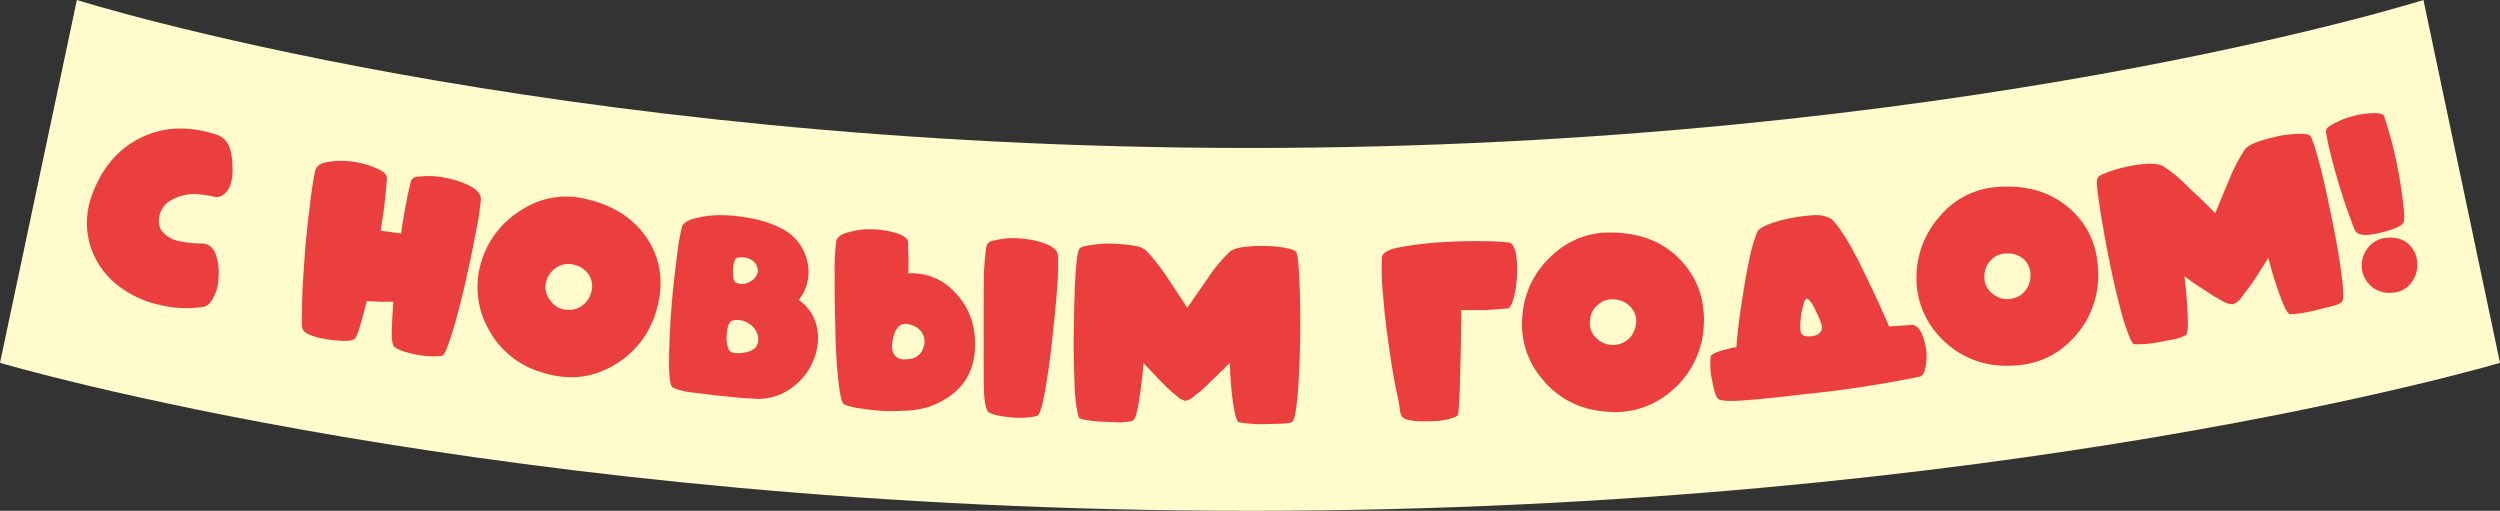
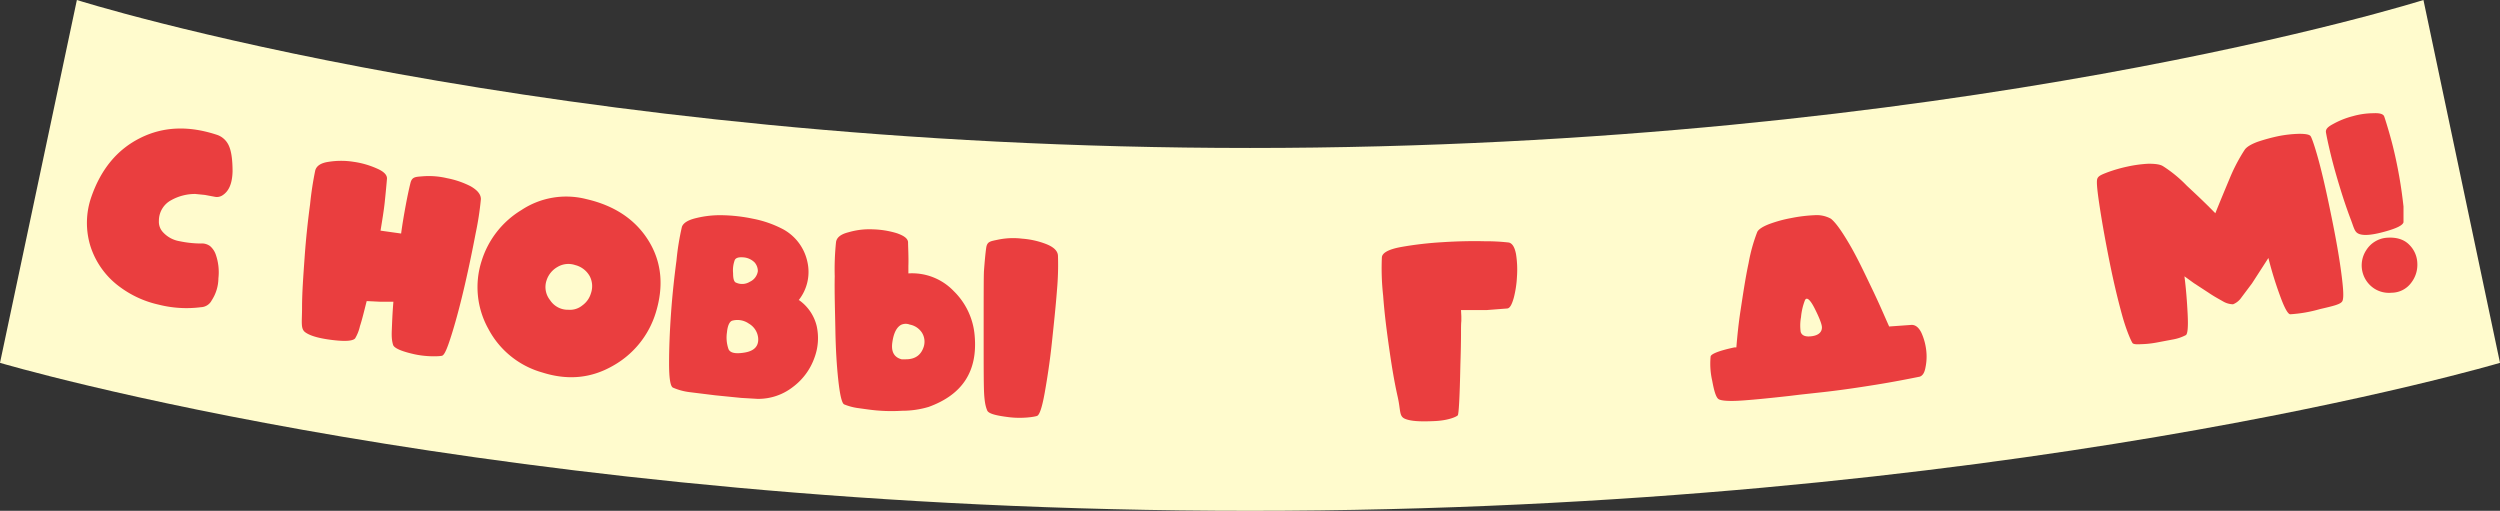
<svg xmlns="http://www.w3.org/2000/svg" viewBox="0 0 777.2 158.8">
  <rect x="0" y="0" width="777.2" height="158.8" fill="#333333" stroke="none" />
  <g id="Слой_2" data-name="Слой 2">
    <g id="Layer_1" data-name="Layer 1">
      <path d="M0,112.8s154.8,46,388.6,46,388.6-46,388.6-46L753.4,0S608.1,46,388.6,46,23.9,0,23.9,0Z" style="fill:#fffbcd" />
      <path d="M66.9,61.2l-3.2-.6-3-.3a15.2,15.2,0,0,0-7.6,2,7.2,7.2,0,0,0-3.7,6.4A4.7,4.7,0,0,0,50.5,72a9,9,0,0,0,5.4,3,32.8,32.8,0,0,0,6.5.7,4.3,4.3,0,0,1,2.9.8,6.1,6.1,0,0,1,1.8,2.7,16.6,16.6,0,0,1,.8,7.3,12.8,12.8,0,0,1-2.1,6.9,3.9,3.9,0,0,1-3.3,2.1,35.2,35.2,0,0,1-13.2-.8,31.7,31.7,0,0,1-11.9-5.4,25.2,25.2,0,0,1-9.2-12.5,24.5,24.5,0,0,1,.2-15.6c3-8.6,8-14.7,15.2-18.3S58.8,39,67.7,42a6.2,6.2,0,0,1,3.4,3.2q1.2,2.5,1.2,8.1c-.1,3.7-1.1,6.1-3.1,7.4A3.2,3.2,0,0,1,66.9,61.2Z" style="fill:#ea3e3f" />
      <path d="M110.4,105.2c-.7.8-3,1-7.1.5s-6.9-1.3-8.4-2.4-1-3.1-1-7.7.4-9.9.8-15.6,1-11.3,1.7-16.5A102.2,102.2,0,0,1,98,53q.6-2.2,4.2-2.7a24.8,24.8,0,0,1,7.7,0,27,27,0,0,1,7.3,2.1c2.1.9,3.2,2,3.1,3.2s-.4,4.5-.7,7.3-.8,5.7-1.3,8.8l6.4.9c.4-3,.9-5.9,1.4-8.6s1-5.1,1.5-7.1,1.6-1.9,3.9-2.1a24.7,24.7,0,0,1,7.5.6,27.3,27.3,0,0,1,7.3,2.5c2.1,1.2,3.2,2.5,3.2,4a93.6,93.6,0,0,1-1.6,10.5c-1,5.2-2.1,10.6-3.4,16.2s-2.6,10.6-4,15.1-2.3,6.7-3.1,6.9-4.7.4-8.7-.5-6.2-1.9-6.5-2.9-.5-2.1-.4-4.5.2-5.4.5-8.9h-4.2l-4.1-.2c-.8,3.1-1.4,5.7-2.1,7.8A12.8,12.8,0,0,1,110.4,105.2Z" style="fill:#ea3e3f" />
      <path d="M203.9,97.1a28.4,28.4,0,0,1-13.5,16.7c-6.7,3.8-13.9,4.5-21.8,2a27.3,27.3,0,0,1-16.8-13.6,26.6,26.6,0,0,1-2.1-21,28.3,28.3,0,0,1,12.4-15.9,25.2,25.2,0,0,1,20.2-3.4c8.7,2,15.2,6.3,19.3,12.9S206.4,88.9,203.9,97.1Zm-20.2-5.9a6.7,6.7,0,0,0-.4-5.4,7.2,7.2,0,0,0-4.5-3.4,6.6,6.6,0,0,0-5.5.6,7.4,7.4,0,0,0-3.4,4.2,6.5,6.5,0,0,0,1.1,6.1,6.6,6.6,0,0,0,5.7,3,6.1,6.1,0,0,0,4.4-1.4A7,7,0,0,0,183.7,91.2Z" style="fill:#ea3e3f" />
      <path d="M235.5,124l-5.1-.3-8-.8-8.1-1a18.5,18.5,0,0,1-5.1-1.4q-1.2-.6-1.2-7.5c0-4.6.2-9.8.6-15.5s1-11.2,1.7-16.5A80.1,80.1,0,0,1,212,70.5c.4-1.1,1.7-2,4-2.6a31.4,31.4,0,0,1,8.1-1,51,51,0,0,1,10,1.1,33.7,33.7,0,0,1,9.4,3.3A15.1,15.1,0,0,1,251,81.4a14.1,14.1,0,0,1-2.7,11.9h.1a13.8,13.8,0,0,1,5.5,8.1,17.4,17.4,0,0,1-.7,9.8,19.4,19.4,0,0,1-6.7,9.1A17.5,17.5,0,0,1,235.5,124Zm-9.1-15.7c.4,1.4,2.1,1.8,5.1,1.3s4.4-2,4.2-4.5a5.8,5.8,0,0,0-2.9-4.5,6.2,6.2,0,0,0-5.2-.9c-.8.3-1.4,1.5-1.6,3.6A10.9,10.9,0,0,0,226.4,108.3Zm2-27.4a9.3,9.3,0,0,0-.5,4c0,1.8.3,2.8,1,3a4.5,4.5,0,0,0,4.2-.3,4.3,4.3,0,0,0,2.5-3.3,4.1,4.1,0,0,0-1-2.7A5.5,5.5,0,0,0,231,80C229.5,79.9,228.7,80.2,228.4,80.9Z" style="fill:#ea3e3f" />
      <path d="M296.5,90.5a21.8,21.8,0,0,1,6.5,13.8c1,11.1-3.8,18.4-14.3,22.2a28.7,28.7,0,0,1-8.3,1.2,52.7,52.7,0,0,1-10.5-.4l-2.9-.4a17.7,17.7,0,0,1-4.6-1.2c-.7-.4-1.3-3-1.8-7.6s-.8-9.8-.9-15.6-.3-11.3-.2-16.6a81.7,81.7,0,0,1,.4-10.6c.2-1.5,1.5-2.5,3.9-3.1a23,23,0,0,1,7.6-.9,27.9,27.9,0,0,1,7.4,1.2c2.3.8,3.5,1.7,3.5,2.9s.2,4.5.1,7.3V85A17.9,17.9,0,0,1,296.5,90.5Zm-9.3,17.2a5.3,5.3,0,0,0-.6-4.3,5.8,5.8,0,0,0-3.8-2.5,3.4,3.4,0,0,0-2.7.1c-1.4.8-2.3,2.6-2.7,5.5s.6,4.6,2.9,5.2h1.3C284.6,111.7,286.4,110.3,287.2,107.7Zm41.7-28.2a87.8,87.8,0,0,1-.3,10.6c-.4,5.3-1,10.8-1.6,16.5s-1.4,10.9-2.2,15.4-1.6,7-2.4,7.3-4.6.9-8.7.4-6.4-1.1-6.8-2.1-.7-2-.9-4.4-.2-7.7-.2-19.4,0-18.2.1-19.6.4-5.2.7-7.2,1.4-2,3.7-2.5a23.2,23.2,0,0,1,7.5-.3,25.7,25.7,0,0,1,7.5,1.7Q328.8,77.3,328.9,79.5Z" style="fill:#ea3e3f" />
-       <path d="M369.1,95.7l7-10.1a44.9,44.9,0,0,1,6.1-7.2c.7-.8,2.2-1.3,4.4-1.6a37.9,37.9,0,0,1,6.8-.3,31.6,31.6,0,0,1,6.4.6c1.9.4,3,.8,3.3,1.5s.7,4.2.9,9.4.3,10.8.2,16.8-.3,11.7-.7,16.8-.9,8.2-1.5,9.2-3,.9-7.4,1a42.4,42.4,0,0,1-9.3-.5c-.8-.1-1.4-2.2-2-6.3s-.8-8.1-1-12.2l-2.6,2.6-4.1,4a33.6,33.6,0,0,1-4.2,3.6,5.6,5.6,0,0,1-2.9,1.6,5.9,5.9,0,0,1-2.8-1.6,32,32,0,0,1-3.9-3.6c-1.4-1.3-2.6-2.6-3.8-3.9l-2.5-2.6c-.3,3.8-.8,7.8-1.4,11.7s-1.3,6-2,6.2a17.1,17.1,0,0,1-4,.5l-5.4-.2a32.2,32.2,0,0,1-4.8-.5c-1.5-.2-2.3-.5-2.5-.8s-1.1-4-1.3-9.3-.4-10.9-.3-17,.2-11.8.5-17,.7-8.2,1.2-9,1.6-1,3.5-1.3a41.6,41.6,0,0,1,6.4-.5c2.3.1,4.5.3,6.7.6s3.5.9,4.3,1.7a55.7,55.7,0,0,1,5.9,7.4C364.5,88.7,366.8,92.1,369.1,95.7Z" style="fill:#ea3e3f" />
      <path d="M454.3,98.3v1.5c-.1,1-.1,2.2-.1,3.5,0,3.6-.1,7-.2,10.3-.2,10-.5,15.1-.8,15.5s-2.8,1.6-7.1,1.8-7.4.1-9.3-.7-1.3-2.5-2.3-6.9-1.8-9.2-2.6-14.8-1.5-11-1.9-16.5a77.2,77.2,0,0,1-.4-12c.1-1.4,2.1-2.5,5.9-3.2a110.1,110.1,0,0,1,12.8-1.5c4.6-.3,9.1-.4,13.2-.3a63.3,63.3,0,0,1,7.6.4c1.1.3,1.8,1.5,2.2,3.6a30.8,30.8,0,0,1,.3,6.9,32.6,32.6,0,0,1-1,6.7c-.6,2.1-1.2,3.2-2,3.3l-6.5.5h-7.9Z" style="fill:#ea3e3f" />
-       <path d="M529.6,102.3a28.1,28.1,0,0,1-9.8,19.1,26.5,26.5,0,0,1-20.9,6.5,27.1,27.1,0,0,1-19.3-9.9,26.1,26.1,0,0,1-6.3-20,27.7,27.7,0,0,1,8.8-18.2,25.7,25.7,0,0,1,19-7.5c9,.1,16.2,3,21.5,8.7S530.3,93.7,529.6,102.3Zm-21-1.6a6.3,6.3,0,0,0-1.6-5.2,7.3,7.3,0,0,0-5.1-2.4,6.5,6.5,0,0,0-5.2,1.7,6.6,6.6,0,0,0-2.4,4.8,6.3,6.3,0,0,0,2.3,5.8,7.3,7.3,0,0,0,10.2-.5A8,8,0,0,0,508.6,100.7Z" style="fill:#ea3e3f" />
      <path d="M597.3,103.4a18.1,18.1,0,0,1,1.5,5.3,16.6,16.6,0,0,1-.2,5.5c-.3,1.7-.9,2.6-1.8,2.9-3.5.7-8,1.6-13.6,2.5s-11,1.7-16.4,2.3l-7.3.8-3.3.4c-5.4.6-10.2,1.1-14.4,1.4s-6.7.1-7.5-.4-1.4-2.4-2-5.7a23.7,23.7,0,0,1-.5-7.6c.2-.8,2.7-1.8,7.4-2.8h.6c.3-3.7.7-7.6,1.3-11.5s1.5-10.1,2.5-14.7a51.9,51.9,0,0,1,2.7-9.7q.6-1.2,3.6-2.4a40.5,40.5,0,0,1,6.9-1.9,46.9,46.9,0,0,1,7.3-.9,9.2,9.2,0,0,1,5.1,1.1c1.5,1.2,3.4,3.9,5.8,8s4.6,8.8,7,13.8,3.6,7.9,5.3,11.7l7-.5C595.5,101,596.5,101.8,597.3,103.4Zm-30.9-1.6c0-.9-.7-2.8-2.2-5.8s-2.6-3.8-3.1-2.6a19,19,0,0,0-1.2,5.2,14.2,14.2,0,0,0-.1,4.6c.4,1.2,1.6,1.6,3.6,1.3S566.4,103.2,566.4,101.8Z" style="fill:#ea3e3f" />
-       <path d="M652.3,85.6a28.3,28.3,0,0,1-8.1,19.9c-5.4,5.6-12.1,8.3-20.4,8.2a27.7,27.7,0,0,1-20-8.2,26.5,26.5,0,0,1-8-19.5,28.5,28.5,0,0,1,7.3-18.8,25.4,25.4,0,0,1,18.3-9.1q13.5-.9,22.2,6.9C649.4,70.1,652.3,77,652.3,85.6Zm-21.1.2a6.5,6.5,0,0,0-1.9-5.1,7.3,7.3,0,0,0-5.3-1.9,6.6,6.6,0,0,0-5.1,2.1,7.2,7.2,0,0,0-2,5,6.5,6.5,0,0,0,2.8,5.6,6.8,6.8,0,0,0,6.3,1.2,6.4,6.4,0,0,0,3.8-2.6A6.7,6.7,0,0,0,631.2,85.8Z" style="fill:#ea3e3f" />
      <path d="M688.7,66.3c1.6-4,3.2-7.8,4.7-11.4a54.5,54.5,0,0,1,4.4-8.3c.6-.9,1.9-1.7,4-2.5a57.4,57.4,0,0,1,6.6-1.8,37.9,37.9,0,0,1,6.4-.7c1.9,0,3.1.2,3.5.7s1.6,4,2.9,9,2.5,10.6,3.7,16.5,2.2,11.4,2.9,16.6.9,8.2.4,9.2-2.7,1.5-7,2.5a42.5,42.5,0,0,1-9.2,1.6c-.7,0-1.8-1.9-3.2-5.8a113.3,113.3,0,0,1-3.6-11.7l-2,3.1-3.1,4.8-3.3,4.4a5.7,5.7,0,0,1-2.6,2.1,6.4,6.4,0,0,1-3.1-.9c-1.4-.8-2.9-1.6-4.5-2.7L682,88l-2.9-2.1c.5,3.9.8,7.8,1,11.8s0,6.2-.6,6.5a13.7,13.7,0,0,1-3.8,1.3l-5.3,1a30.1,30.1,0,0,1-4.8.5c-1.5.1-2.3,0-2.6-.3s-1.9-3.7-3.3-8.8-2.7-10.6-3.9-16.6-2.2-11.5-3-16.7-1.1-8.1-.8-9,1.3-1.3,3.1-2a45.8,45.8,0,0,1,6.2-1.8,40.1,40.1,0,0,1,6.6-.9c2.2,0,3.7.2,4.6.8a40.3,40.3,0,0,1,7.3,6C682.7,60.4,685.7,63.2,688.7,66.3Z" style="fill:#ea3e3f" />
-       <path d="M747.2,69.1c-.3,1-2.2,1.9-5.8,2.9s-6.2,1.3-7.8.8-1.7-1.7-2.8-4.6-2.2-6.1-3.3-9.7-2.1-7.1-2.9-10.4-1.3-5.7-1.5-6.9.8-1.9,2.5-2.8a25.9,25.9,0,0,1,5.9-2.3,23.9,23.9,0,0,1,6.3-.9c1.9-.1,3.1.2,3.4,1s1.6,5,2.5,8.5,1.6,6.9,2.2,10.3,1,6.5,1.3,9.2S747.5,68.6,747.2,69.1ZM743.5,91a8.4,8.4,0,0,1-5.4-1.3,8.6,8.6,0,0,1-2.5-11.9,8.3,8.3,0,0,1,6.5-3.9c3.1-.2,5.4.6,7,2.3a8.4,8.4,0,0,1,2.4,5.7,9.1,9.1,0,0,1-1.9,6A7.6,7.6,0,0,1,743.5,91Z" style="fill:#ea3e3f" />
+       <path d="M747.2,69.1c-.3,1-2.2,1.9-5.8,2.9s-6.2,1.3-7.8.8-1.7-1.7-2.8-4.6-2.2-6.1-3.3-9.7-2.1-7.1-2.9-10.4-1.3-5.7-1.5-6.9.8-1.9,2.5-2.8a25.9,25.9,0,0,1,5.9-2.3,23.9,23.9,0,0,1,6.3-.9c1.9-.1,3.1.2,3.4,1s1.6,5,2.5,8.5,1.6,6.9,2.2,10.3,1,6.5,1.3,9.2ZM743.5,91a8.4,8.4,0,0,1-5.4-1.3,8.6,8.6,0,0,1-2.5-11.9,8.3,8.3,0,0,1,6.5-3.9c3.1-.2,5.4.6,7,2.3a8.4,8.4,0,0,1,2.4,5.7,9.1,9.1,0,0,1-1.9,6A7.6,7.6,0,0,1,743.5,91Z" style="fill:#ea3e3f" />
    </g>
  </g>
</svg>